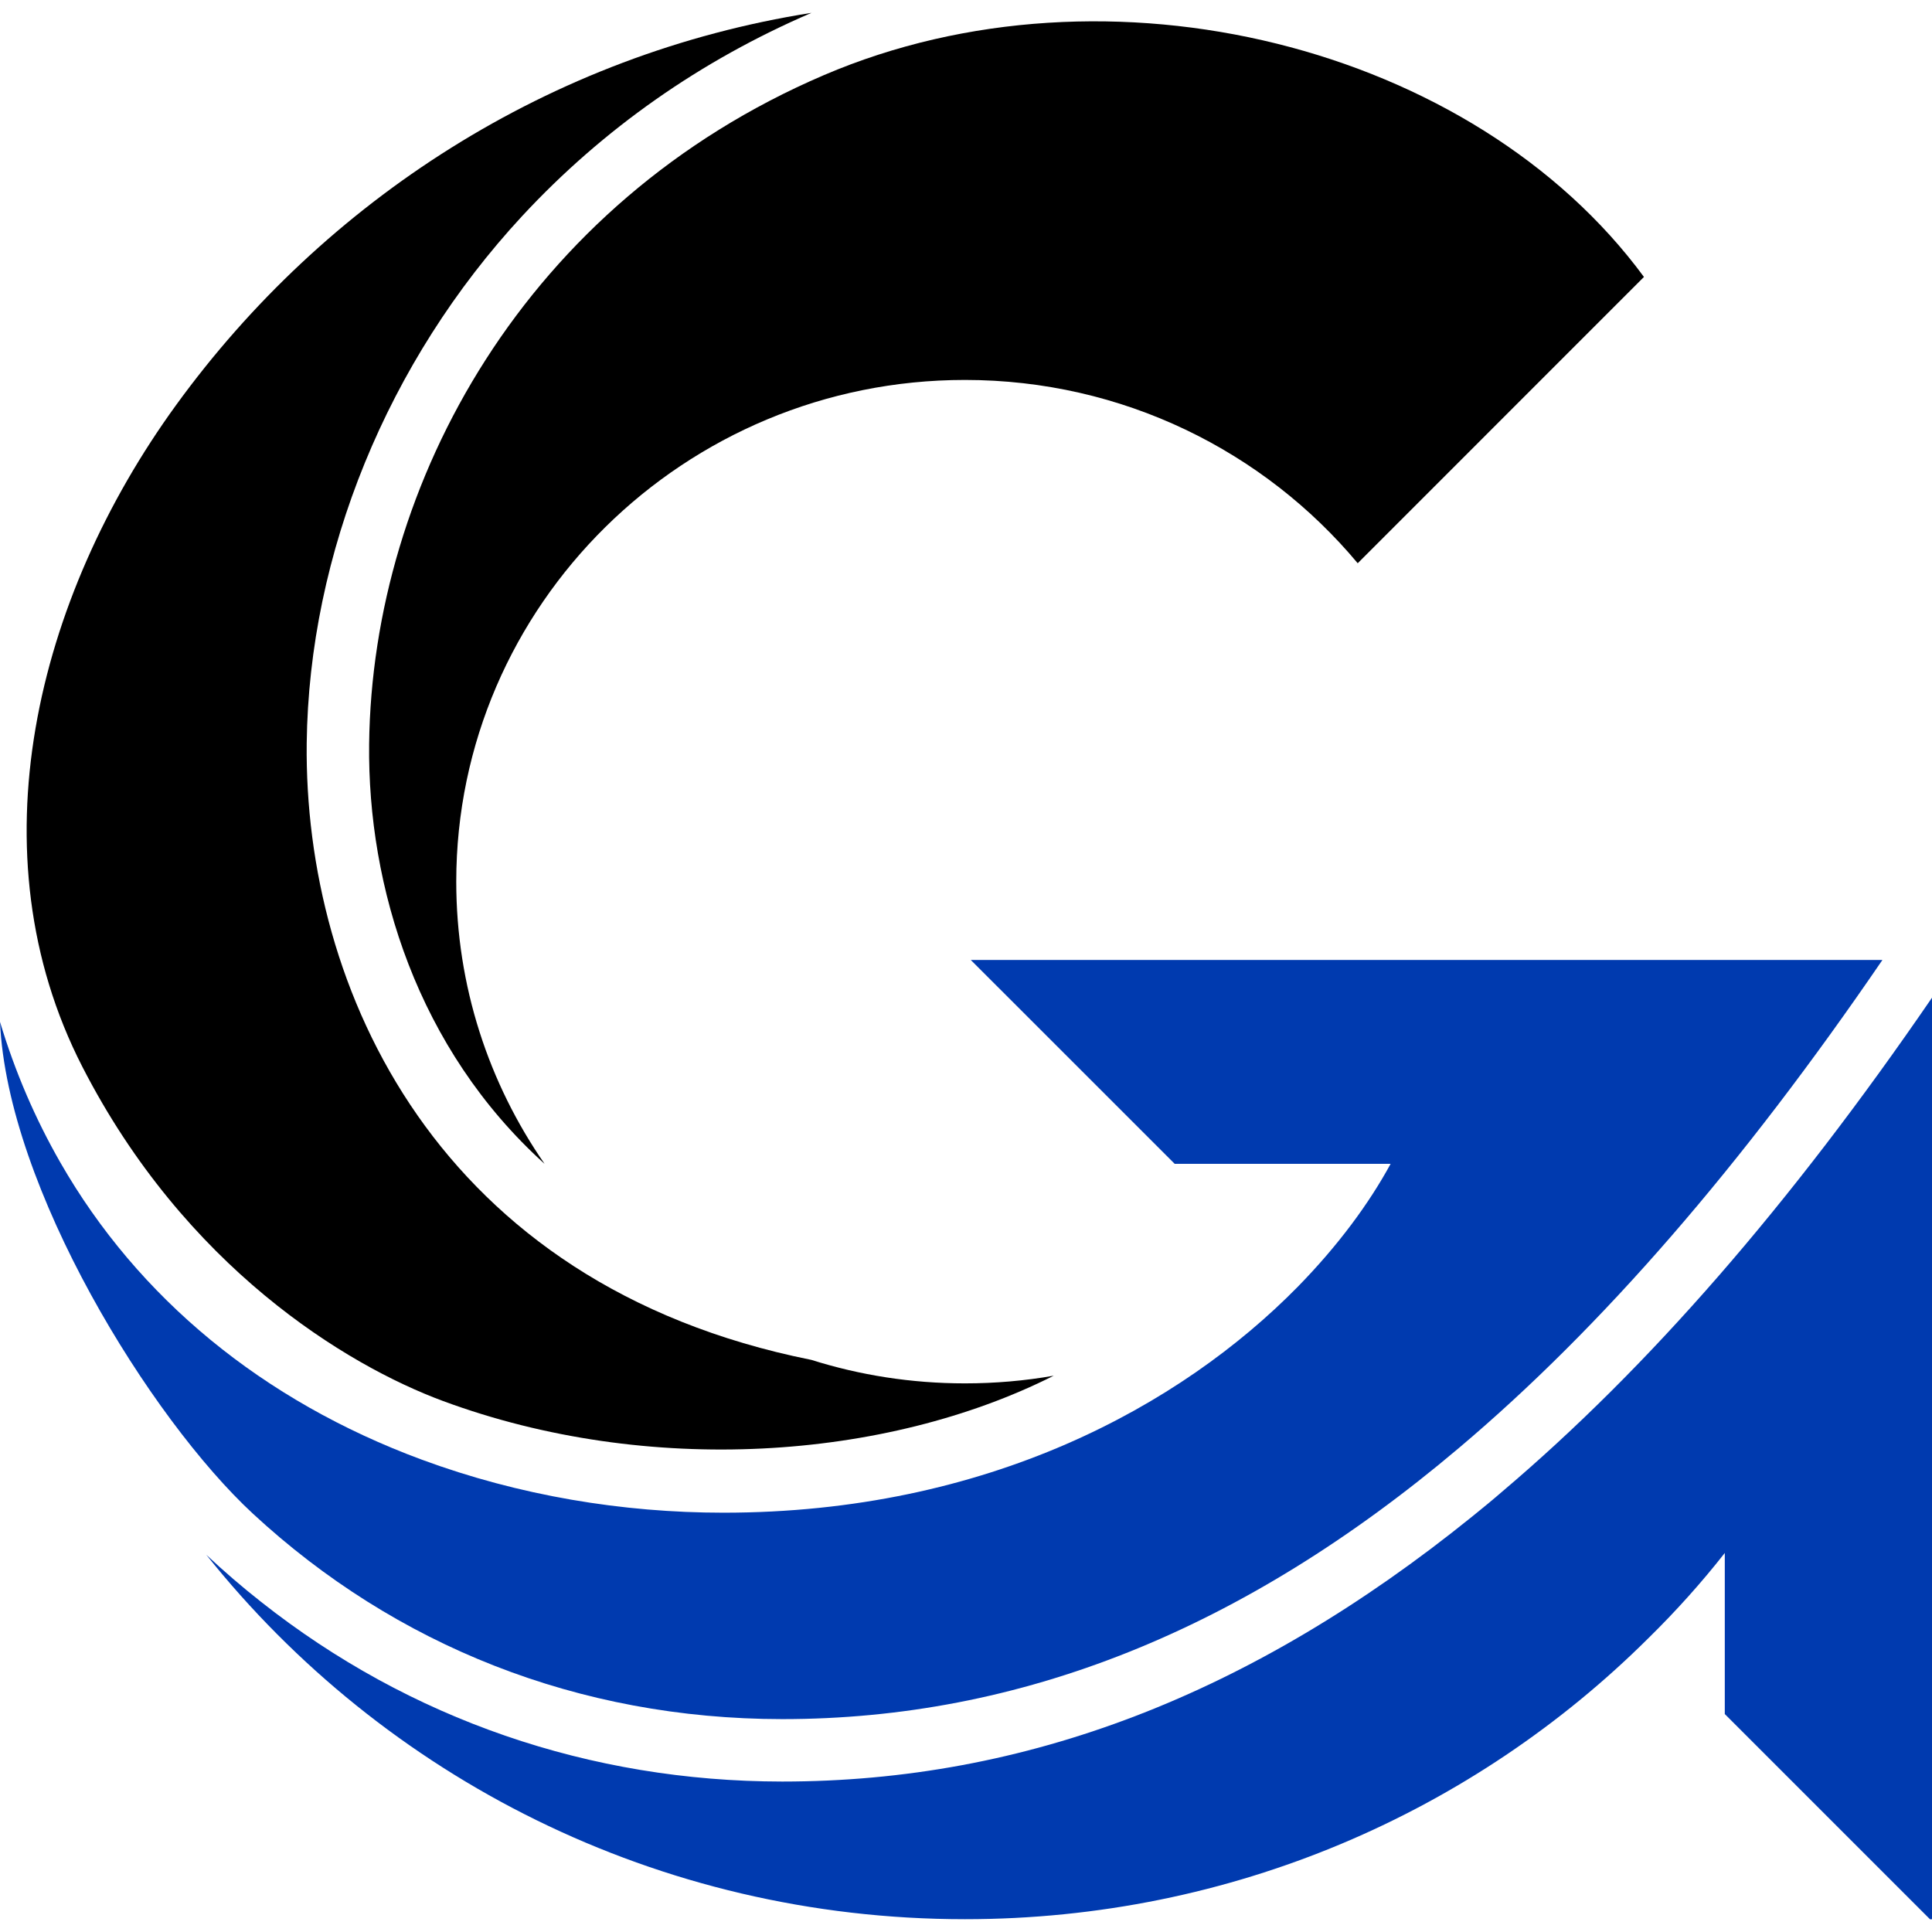
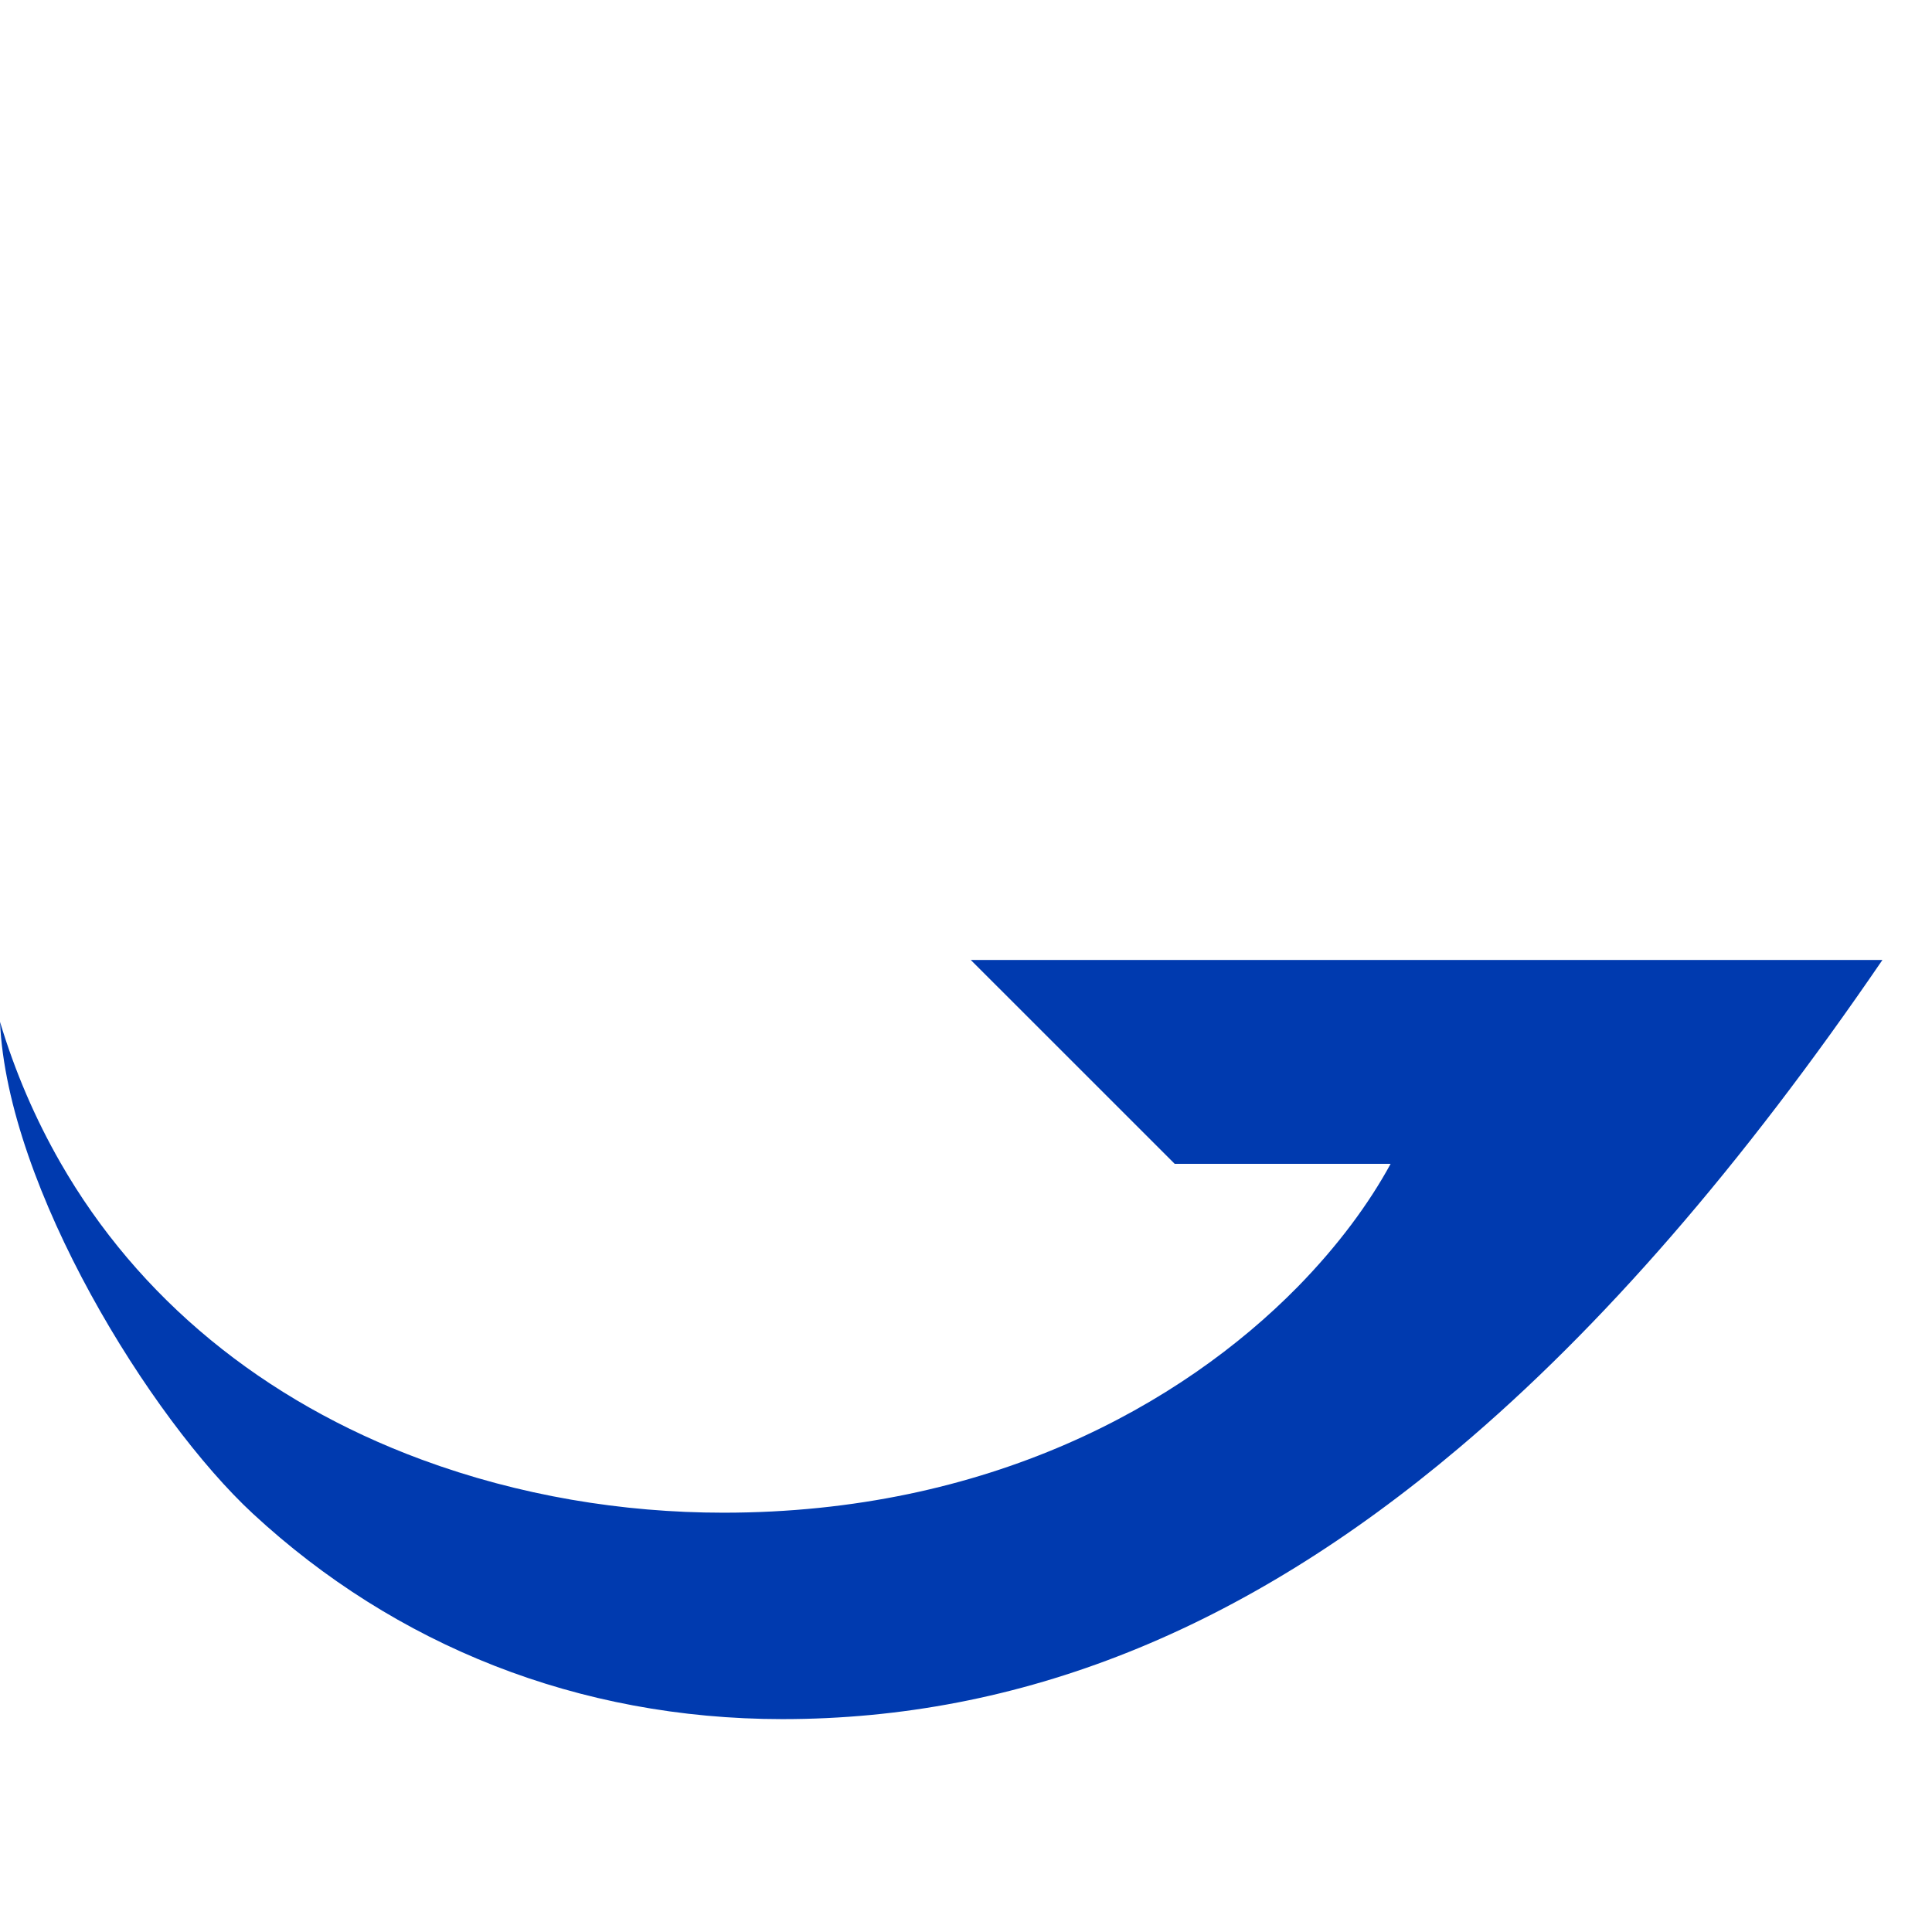
<svg xmlns="http://www.w3.org/2000/svg" version="1.1" id="Calque_1" x="0px" y="0px" width="32px" height="32px" viewBox="0 0 32 32" enable-background="new 0 0 32 32" xml:space="preserve">
  <g>
    <g>
      <g>
-         <path d="M13.436,22.523c-0.002,0-0.005,0-0.007-0.001C7.23,21.276,5.035,16.369,5.08,12.311c0.037-3.143,1.339-6.327,3.569-8.733     c1.342-1.446,2.957-2.576,4.791-3.365C9.106,0.896,5.374,3.322,2.916,6.71c-2.321,3.198-3.367,7.418-1.553,10.957     c1.701,3.317,4.365,4.942,5.977,5.539c3.39,1.253,7.329,0.983,10.113-0.42c-0.477,0.084-0.969,0.127-1.471,0.127     C15.094,22.913,14.24,22.777,13.436,22.523z" />
-         <path d="M13.647,1.244C8.709,3.358,6.165,7.992,6.114,12.323c-0.027,2.362,0.798,5.05,2.906,6.954     c-0.924-1.333-1.463-2.943-1.463-4.674c0-4.581,3.778-8.31,8.425-8.31c2.616,0,4.959,1.183,6.506,3.036l4.741-4.742     C24.407,0.752,18.351-0.77,13.647,1.244z" />
-       </g>
+         </g>
    </g>
    <g>
      <g>
-         <path fill="#003AAF" d="M24.883,24.704c-0.166,0.144-0.334,0.281-0.502,0.417c-3.655,2.952-7.393,4.387-11.424,4.387h-0.002     c-3.185-0.002-6.169-1.03-8.632-2.977c-0.313-0.246-0.615-0.506-0.906-0.779c2.932,3.677,7.469,6.036,12.565,6.036     c4.424,0,8.429-1.777,11.325-4.659c0.448-0.44,0.871-0.91,1.261-1.407v2.668l0.676,0.676l2.723,2.723H32V16.525     C29.65,19.954,27.301,22.655,24.883,24.704z" />
        <path fill="#003AAF" d="M4.192,25.074c2.355,2.179,5.385,3.398,8.763,3.4h0.002c3.93,0,7.619-1.459,11.206-4.49     c2.368-1.998,4.693-4.684,7.016-8.084h-15.1l2.756,2.755l0.622,0.622h3.576c-0.359,0.66-0.875,1.359-1.539,2.037     c-1.933,1.967-5.138,3.741-9.512,3.741c-1.671,0-3.383-0.282-5-0.88c-2.627-0.972-4.695-2.673-5.983-4.921     C0.582,18.526,0.248,17.75,0,16.925C0.122,19.668,2.49,23.5,4.192,25.074z" />
      </g>
    </g>
  </g>
</svg>